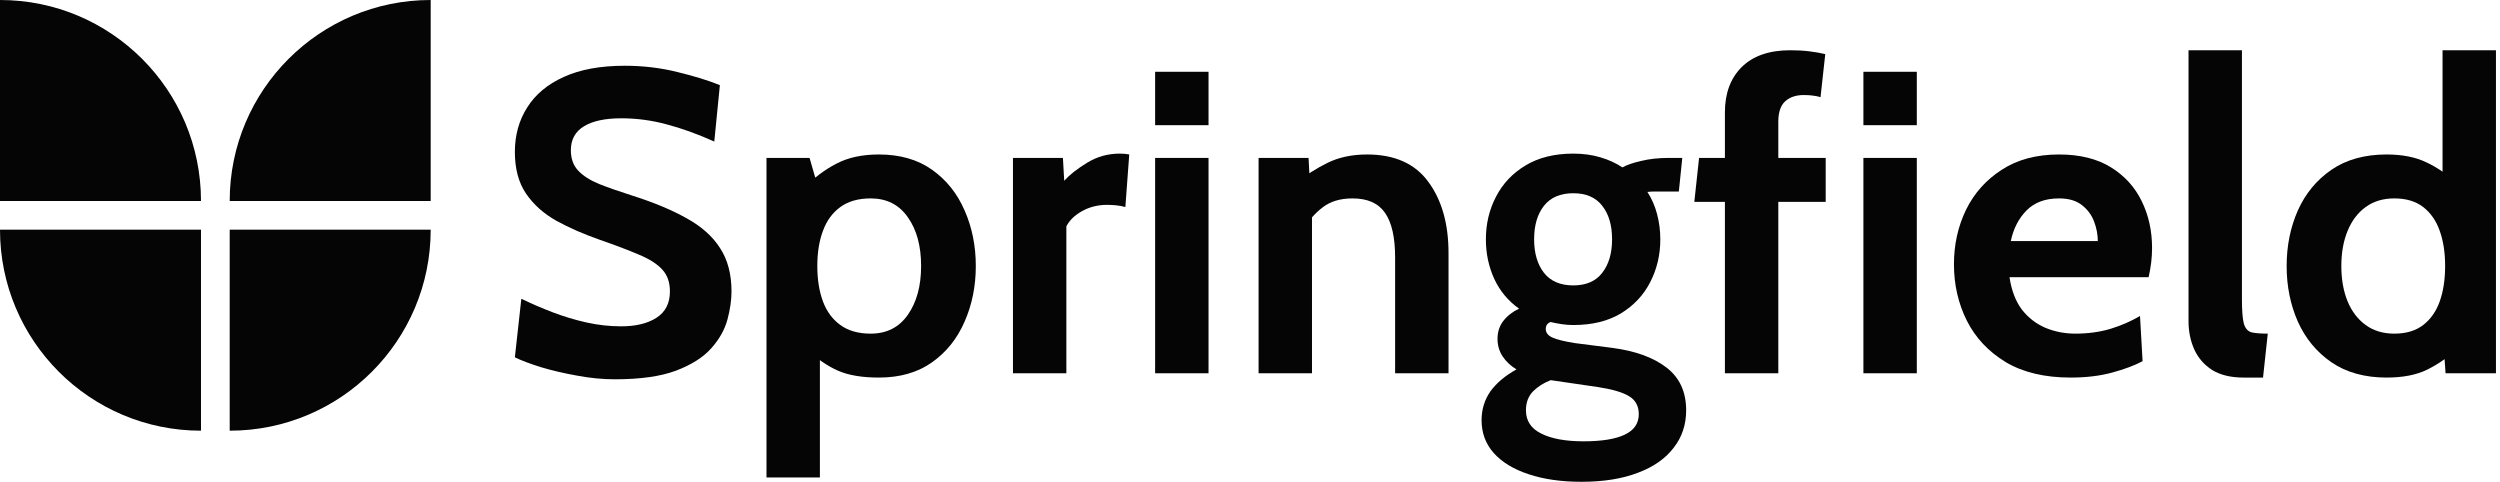
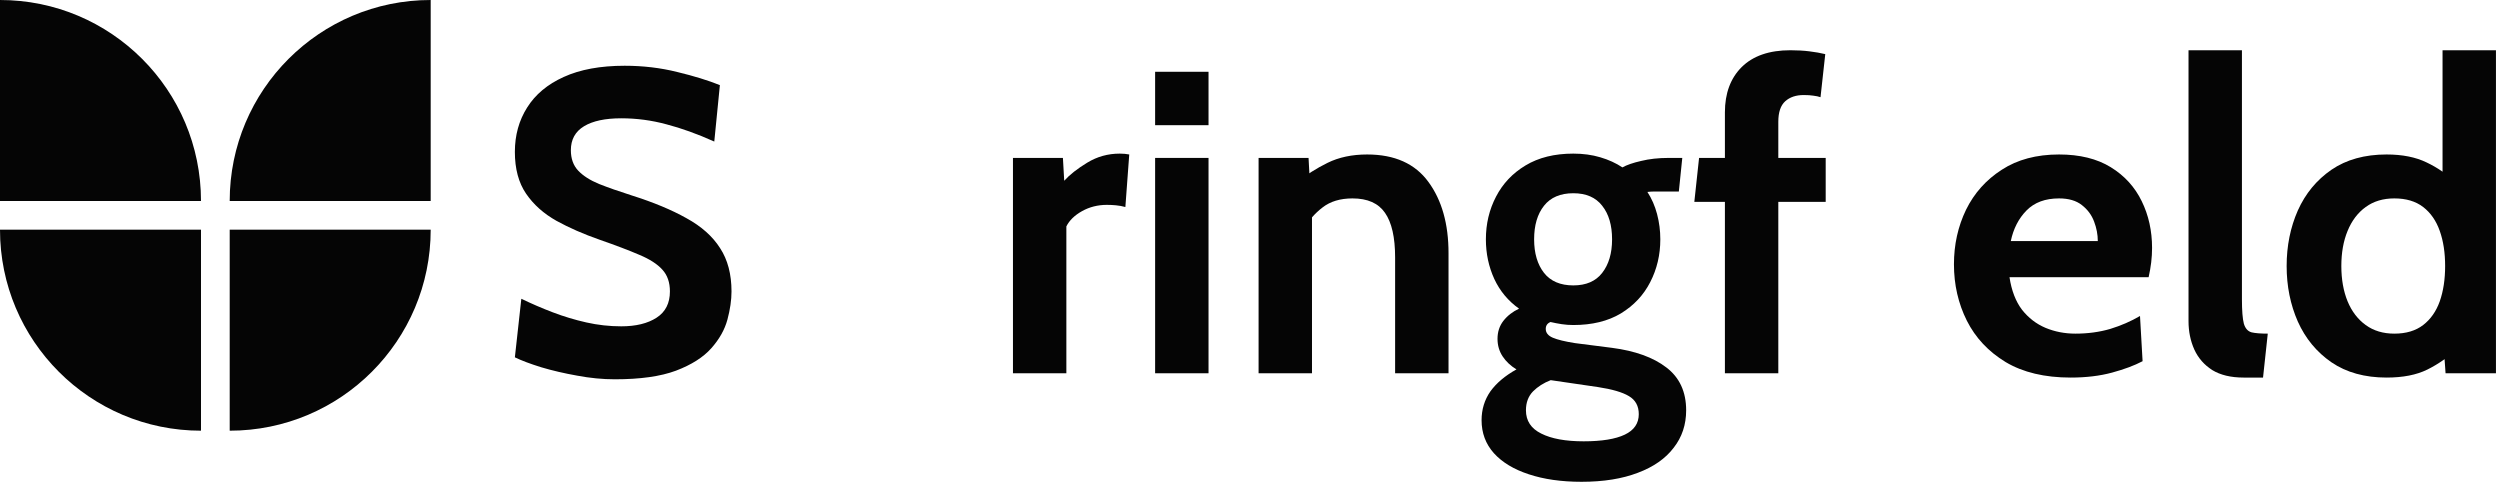
<svg xmlns="http://www.w3.org/2000/svg" width="467" height="90" viewBox="0 0 467 90" fill="none">
  <g clip-path="url(#clip0_1_12)">
    <path d="M114.843 70.852C112.564 70.852 110.217 70.624 107.804 70.168C105.39 69.739 103.151 69.216 101.086 68.6C99.021 67.956 97.385 67.339 96.178 66.749L97.385 55.808C99.262 56.719 101.22 57.564 103.258 58.342C105.296 59.12 107.388 59.75 109.533 60.233C111.679 60.715 113.851 60.957 116.05 60.957C118.785 60.957 120.985 60.42 122.647 59.347C124.31 58.275 125.141 56.639 125.141 54.44C125.141 52.75 124.672 51.396 123.733 50.377C122.795 49.331 121.36 48.406 119.429 47.601C117.498 46.77 115.031 45.831 112.027 44.785C109.024 43.74 106.329 42.56 103.942 41.246C101.555 39.905 99.665 38.215 98.27 36.177C96.876 34.139 96.178 31.538 96.178 28.373C96.178 25.262 96.942 22.5 98.471 20.087C100 17.646 102.279 15.742 105.31 14.374C108.367 12.98 112.162 12.283 116.694 12.283C120.126 12.283 123.398 12.671 126.509 13.449C129.62 14.2 132.275 15.018 134.474 15.903L133.428 26.442C130.263 25.021 127.287 23.948 124.498 23.224C121.735 22.473 118.92 22.098 116.05 22.098C113.047 22.098 110.727 22.594 109.091 23.586C107.455 24.578 106.637 26.067 106.637 28.051C106.637 29.634 107.093 30.907 108.005 31.873C108.917 32.838 110.217 33.67 111.907 34.367C113.596 35.037 115.621 35.748 117.981 36.499C122.057 37.786 125.476 39.207 128.239 40.763C131.028 42.291 133.12 44.155 134.514 46.354C135.935 48.527 136.646 51.222 136.646 54.44C136.646 56.049 136.391 57.806 135.882 59.709C135.372 61.587 134.367 63.37 132.865 65.06C131.363 66.749 129.164 68.144 126.268 69.243C123.398 70.316 119.59 70.852 114.843 70.852Z" fill="#050505" />
-     <path d="M143.18 89.195V29.5H151.226L153.156 36.177L150.18 35.131C152.03 33.227 154.041 31.712 156.214 30.586C158.386 29.432 161.041 28.856 164.179 28.856C168.121 28.856 171.433 29.808 174.114 31.712C176.796 33.616 178.821 36.15 180.189 39.315C181.583 42.479 182.28 45.939 182.28 49.693C182.28 53.448 181.583 56.907 180.189 60.072C178.821 63.236 176.796 65.77 174.114 67.674C171.433 69.578 168.121 70.53 164.179 70.53C161.041 70.53 158.493 70.101 156.536 69.243C154.578 68.385 152.593 67.017 150.582 65.14L153.156 63.129V89.195H143.18ZM162.65 62.324C165.627 62.324 167.933 61.158 169.569 58.825C171.232 56.465 172.063 53.421 172.063 49.693C172.063 45.939 171.232 42.895 169.569 40.562C167.933 38.229 165.627 37.062 162.65 37.062C160.344 37.062 158.453 37.598 156.978 38.671C155.503 39.744 154.417 41.232 153.72 43.136C153.022 45.014 152.674 47.199 152.674 49.693C152.674 52.187 153.022 54.386 153.72 56.29C154.417 58.167 155.503 59.642 156.978 60.715C158.453 61.788 160.344 62.324 162.65 62.324Z" fill="#050505" />
    <path d="M189.221 69.726V29.5H198.553L198.795 33.764C199.814 32.637 201.248 31.511 203.099 30.384C204.949 29.258 206.974 28.695 209.173 28.695C209.817 28.695 210.407 28.749 210.943 28.856L210.219 38.671C209.629 38.51 209.039 38.403 208.449 38.349C207.886 38.296 207.323 38.269 206.759 38.269C205.07 38.269 203.528 38.658 202.133 39.435C200.739 40.213 199.76 41.165 199.197 42.291V69.726H189.221Z" fill="#050505" />
    <path d="M215.777 69.726V29.5H225.753V69.726H215.777ZM215.777 23.385V13.409H225.753V23.385H215.777Z" fill="#050505" />
    <path d="M235.104 69.726V29.5H244.437L244.839 36.982L242.506 33.924C244.034 32.637 245.858 31.471 247.977 30.425C250.095 29.379 252.562 28.856 255.378 28.856C260.527 28.856 264.349 30.572 266.843 34.005C269.337 37.411 270.584 41.836 270.584 47.28V69.726H260.608V48.084C260.608 44.33 259.977 41.554 258.717 39.757C257.483 37.96 255.459 37.062 252.643 37.062C250.363 37.062 248.499 37.625 247.051 38.752C245.603 39.851 244.329 41.326 243.23 43.176L245.08 38.269V69.726H235.104Z" fill="#050505" />
    <path d="M295.424 90C291.67 90 288.385 89.531 285.569 88.592C282.78 87.68 280.608 86.366 279.052 84.65C277.523 82.934 276.759 80.882 276.759 78.495C276.759 76.484 277.309 74.687 278.408 73.105C279.535 71.549 281.157 70.182 283.276 69.002C282.203 68.358 281.345 67.554 280.701 66.588C280.058 65.623 279.736 64.523 279.736 63.29C279.736 62.002 280.098 60.889 280.822 59.951C281.573 58.986 282.552 58.221 283.759 57.658C281.72 56.21 280.178 54.359 279.133 52.107C278.087 49.827 277.564 47.36 277.564 44.705C277.564 41.809 278.194 39.154 279.454 36.74C280.715 34.3 282.552 32.355 284.965 30.907C287.406 29.432 290.383 28.695 293.896 28.695C295.719 28.695 297.395 28.923 298.924 29.379C300.479 29.835 301.86 30.465 303.067 31.269C303.872 30.814 305.038 30.411 306.567 30.063C308.096 29.687 309.799 29.5 311.676 29.5C312.132 29.5 312.561 29.5 312.963 29.5C313.392 29.5 313.821 29.5 314.25 29.5L313.607 35.775C313.017 35.775 312.413 35.775 311.796 35.775C311.206 35.775 310.603 35.775 309.986 35.775C309.745 35.775 309.423 35.775 309.021 35.775C308.619 35.775 308.189 35.802 307.734 35.855C308.538 37.089 309.141 38.47 309.544 39.999C309.946 41.527 310.147 43.096 310.147 44.705C310.147 47.601 309.517 50.27 308.257 52.71C307.023 55.124 305.199 57.068 302.786 58.543C300.372 59.991 297.409 60.715 293.896 60.715C293.145 60.715 292.421 60.662 291.723 60.554C291.026 60.447 290.329 60.313 289.632 60.152C289.042 60.393 288.747 60.822 288.747 61.439C288.747 62.163 289.189 62.713 290.074 63.089C290.959 63.464 292.34 63.799 294.217 64.094L301.136 64.979C305.454 65.542 308.833 66.763 311.273 68.64C313.741 70.517 314.974 73.185 314.974 76.645C314.974 79.327 314.197 81.66 312.641 83.644C311.113 85.656 308.887 87.211 305.964 88.311C303.04 89.437 299.527 90 295.424 90ZM295.827 82.438C299.206 82.438 301.767 82.022 303.51 81.191C305.253 80.359 306.124 79.085 306.124 77.369C306.124 75.84 305.508 74.714 304.274 73.99C303.067 73.266 301.136 72.703 298.481 72.3L289.672 71.013C288.358 71.523 287.258 72.22 286.373 73.105C285.488 74.017 285.046 75.197 285.046 76.645C285.046 78.603 285.998 80.051 287.902 80.989C289.806 81.955 292.448 82.438 295.827 82.438ZM293.896 53.313C296.282 53.313 298.079 52.536 299.286 50.98C300.52 49.398 301.136 47.306 301.136 44.705C301.136 42.077 300.52 39.985 299.286 38.43C298.079 36.874 296.282 36.097 293.896 36.097C291.482 36.097 289.658 36.874 288.425 38.43C287.191 39.985 286.574 42.077 286.574 44.705C286.574 47.306 287.191 49.398 288.425 50.98C289.658 52.536 291.482 53.313 293.896 53.313Z" fill="#050505" />
    <path d="M322.213 69.726V37.706H316.501L317.386 29.5H322.213V20.971C322.213 17.431 323.259 14.616 325.351 12.524C327.469 10.432 330.5 9.386 334.442 9.386C335.729 9.386 336.909 9.453 337.982 9.587C339.081 9.721 340.074 9.896 340.959 10.11L340.074 18.156C339.671 18.021 339.229 17.928 338.746 17.874C338.264 17.794 337.66 17.753 336.936 17.753C335.488 17.753 334.335 18.142 333.477 18.92C332.618 19.698 332.189 20.971 332.189 22.741V29.5H341.039V37.706H332.189V69.726H322.213Z" fill="#050505" />
-     <path d="M348.084 69.726V29.5H358.06V69.726H348.084ZM348.084 23.385V13.409H358.06V23.385H348.084Z" fill="#050505" />
    <path d="M386.801 70.53C381.947 70.53 377.897 69.565 374.652 67.634C371.434 65.677 369.02 63.102 367.411 59.911C365.802 56.693 364.998 53.179 364.998 49.371C364.998 45.697 365.749 42.305 367.25 39.194C368.779 36.083 371.005 33.589 373.928 31.712C376.851 29.808 380.418 28.856 384.628 28.856C388.49 28.856 391.708 29.647 394.283 31.229C396.857 32.811 398.788 34.93 400.075 37.585C401.363 40.213 402.006 43.123 402.006 46.314C402.006 47.199 401.953 48.097 401.845 49.009C401.738 49.894 401.577 50.819 401.363 51.785H375.376C375.752 54.279 376.529 56.304 377.709 57.859C378.916 59.388 380.378 60.514 382.094 61.238C383.837 61.962 385.701 62.324 387.686 62.324C390.019 62.324 392.191 62.029 394.202 61.439C396.214 60.822 398.064 60.018 399.753 59.026L400.236 67.473C398.708 68.278 396.804 68.988 394.524 69.605C392.245 70.222 389.67 70.53 386.801 70.53ZM375.618 45.027H391.869C391.869 43.82 391.641 42.613 391.185 41.407C390.729 40.173 389.965 39.14 388.892 38.309C387.846 37.478 386.425 37.062 384.628 37.062C382.054 37.062 380.029 37.813 378.554 39.315C377.079 40.816 376.1 42.721 375.618 45.027Z" fill="#050505" />
    <path d="M419.114 70.53C416.728 70.53 414.77 70.061 413.241 69.123C411.739 68.157 410.627 66.883 409.902 65.301C409.178 63.692 408.816 61.922 408.816 59.991V9.386H418.793V55.888C418.793 58.033 418.913 59.562 419.155 60.474C419.423 61.359 419.905 61.895 420.603 62.083C421.3 62.244 422.306 62.324 423.62 62.324L422.735 70.53H419.114Z" fill="#050505" />
    <path d="M445.81 70.53C441.733 70.53 438.301 69.578 435.512 67.674C432.749 65.77 430.658 63.236 429.236 60.072C427.842 56.907 427.145 53.448 427.145 49.693C427.145 45.939 427.842 42.479 429.236 39.315C430.658 36.15 432.749 33.616 435.512 31.712C438.301 29.808 441.733 28.856 445.81 28.856C448.76 28.856 451.254 29.352 453.292 30.344C455.33 31.31 457.127 32.557 458.682 34.085L456.268 36.177V9.386H466.245V69.726H456.832L456.349 62.887L459.245 64.979C457.368 66.695 455.424 68.05 453.412 69.042C451.401 70.034 448.867 70.53 445.81 70.53ZM447.258 62.324C449.457 62.324 451.254 61.788 452.648 60.715C454.043 59.642 455.075 58.167 455.746 56.29C456.416 54.386 456.751 52.187 456.751 49.693C456.751 47.199 456.416 45.014 455.746 43.136C455.075 41.232 454.043 39.744 452.648 38.671C451.254 37.598 449.457 37.062 447.258 37.062C445.166 37.062 443.383 37.598 441.908 38.671C440.433 39.744 439.306 41.232 438.529 43.136C437.751 45.014 437.362 47.199 437.362 49.693C437.362 52.187 437.751 54.386 438.529 56.29C439.306 58.167 440.433 59.642 441.908 60.715C443.383 61.788 445.166 62.324 447.258 62.324Z" fill="#050505" />
    <path d="M42.908 42.908C63.644 42.908 80.453 42.908 80.453 42.908C80.453 63.644 63.644 80.453 42.908 80.453C42.908 80.453 42.908 58.999 42.908 42.908Z" fill="#050505" />
    <path d="M80.453 37.545C59.718 37.545 42.908 37.545 42.908 37.545C42.908 16.809 59.718 0 80.453 0C80.453 0 80.453 21.454 80.453 37.545Z" fill="#050505" />
    <path d="M37.545 42.908C37.545 63.644 37.545 80.453 37.545 80.453C16.809 80.453 -2.47267e-07 63.644 0 42.908C0 42.908 21.454 42.908 37.545 42.908Z" fill="#050505" />
    <path d="M4.4801e-07 37.545C2.0101e-07 16.809 0 0 0 0C20.735 -2.47267e-07 37.545 16.809 37.545 37.545C37.545 37.545 16.091 37.545 4.4801e-07 37.545Z" fill="#050505" />
  </g>
  <defs>
    <clipPath id="clip0_1_12">
      <rect width="467" height="90" fill="white" />
    </clipPath>
  </defs>
</svg>